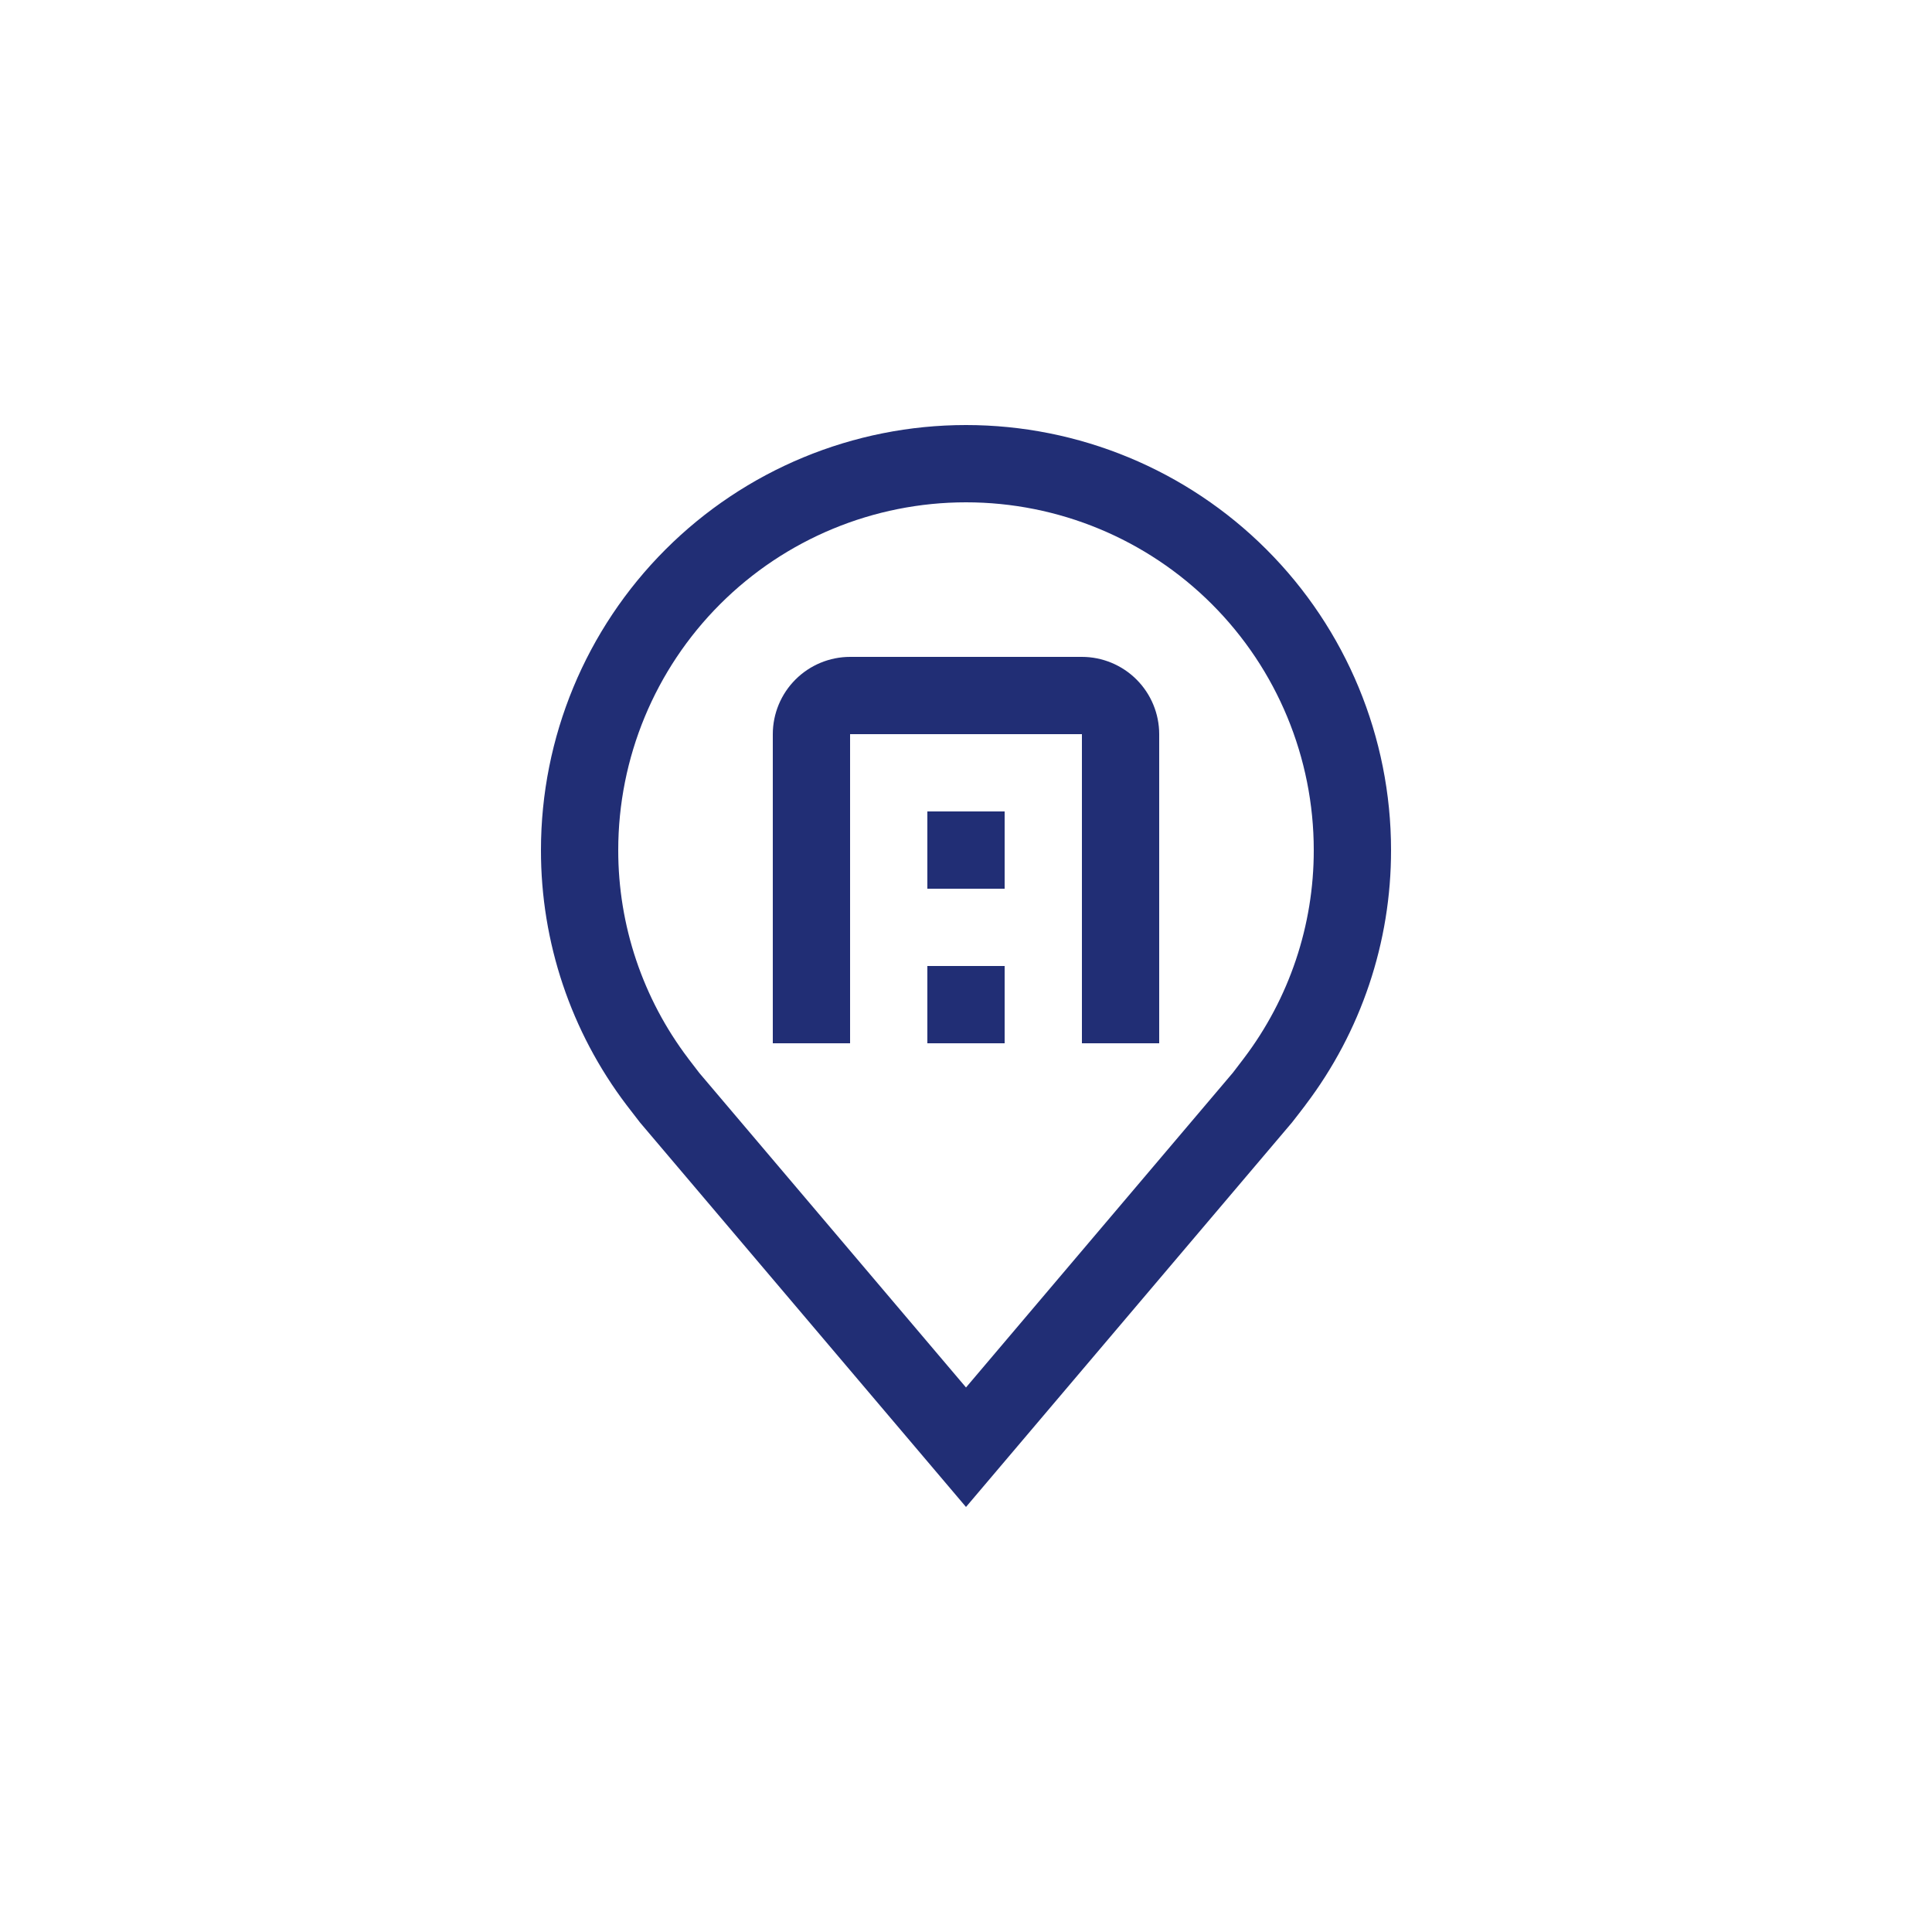
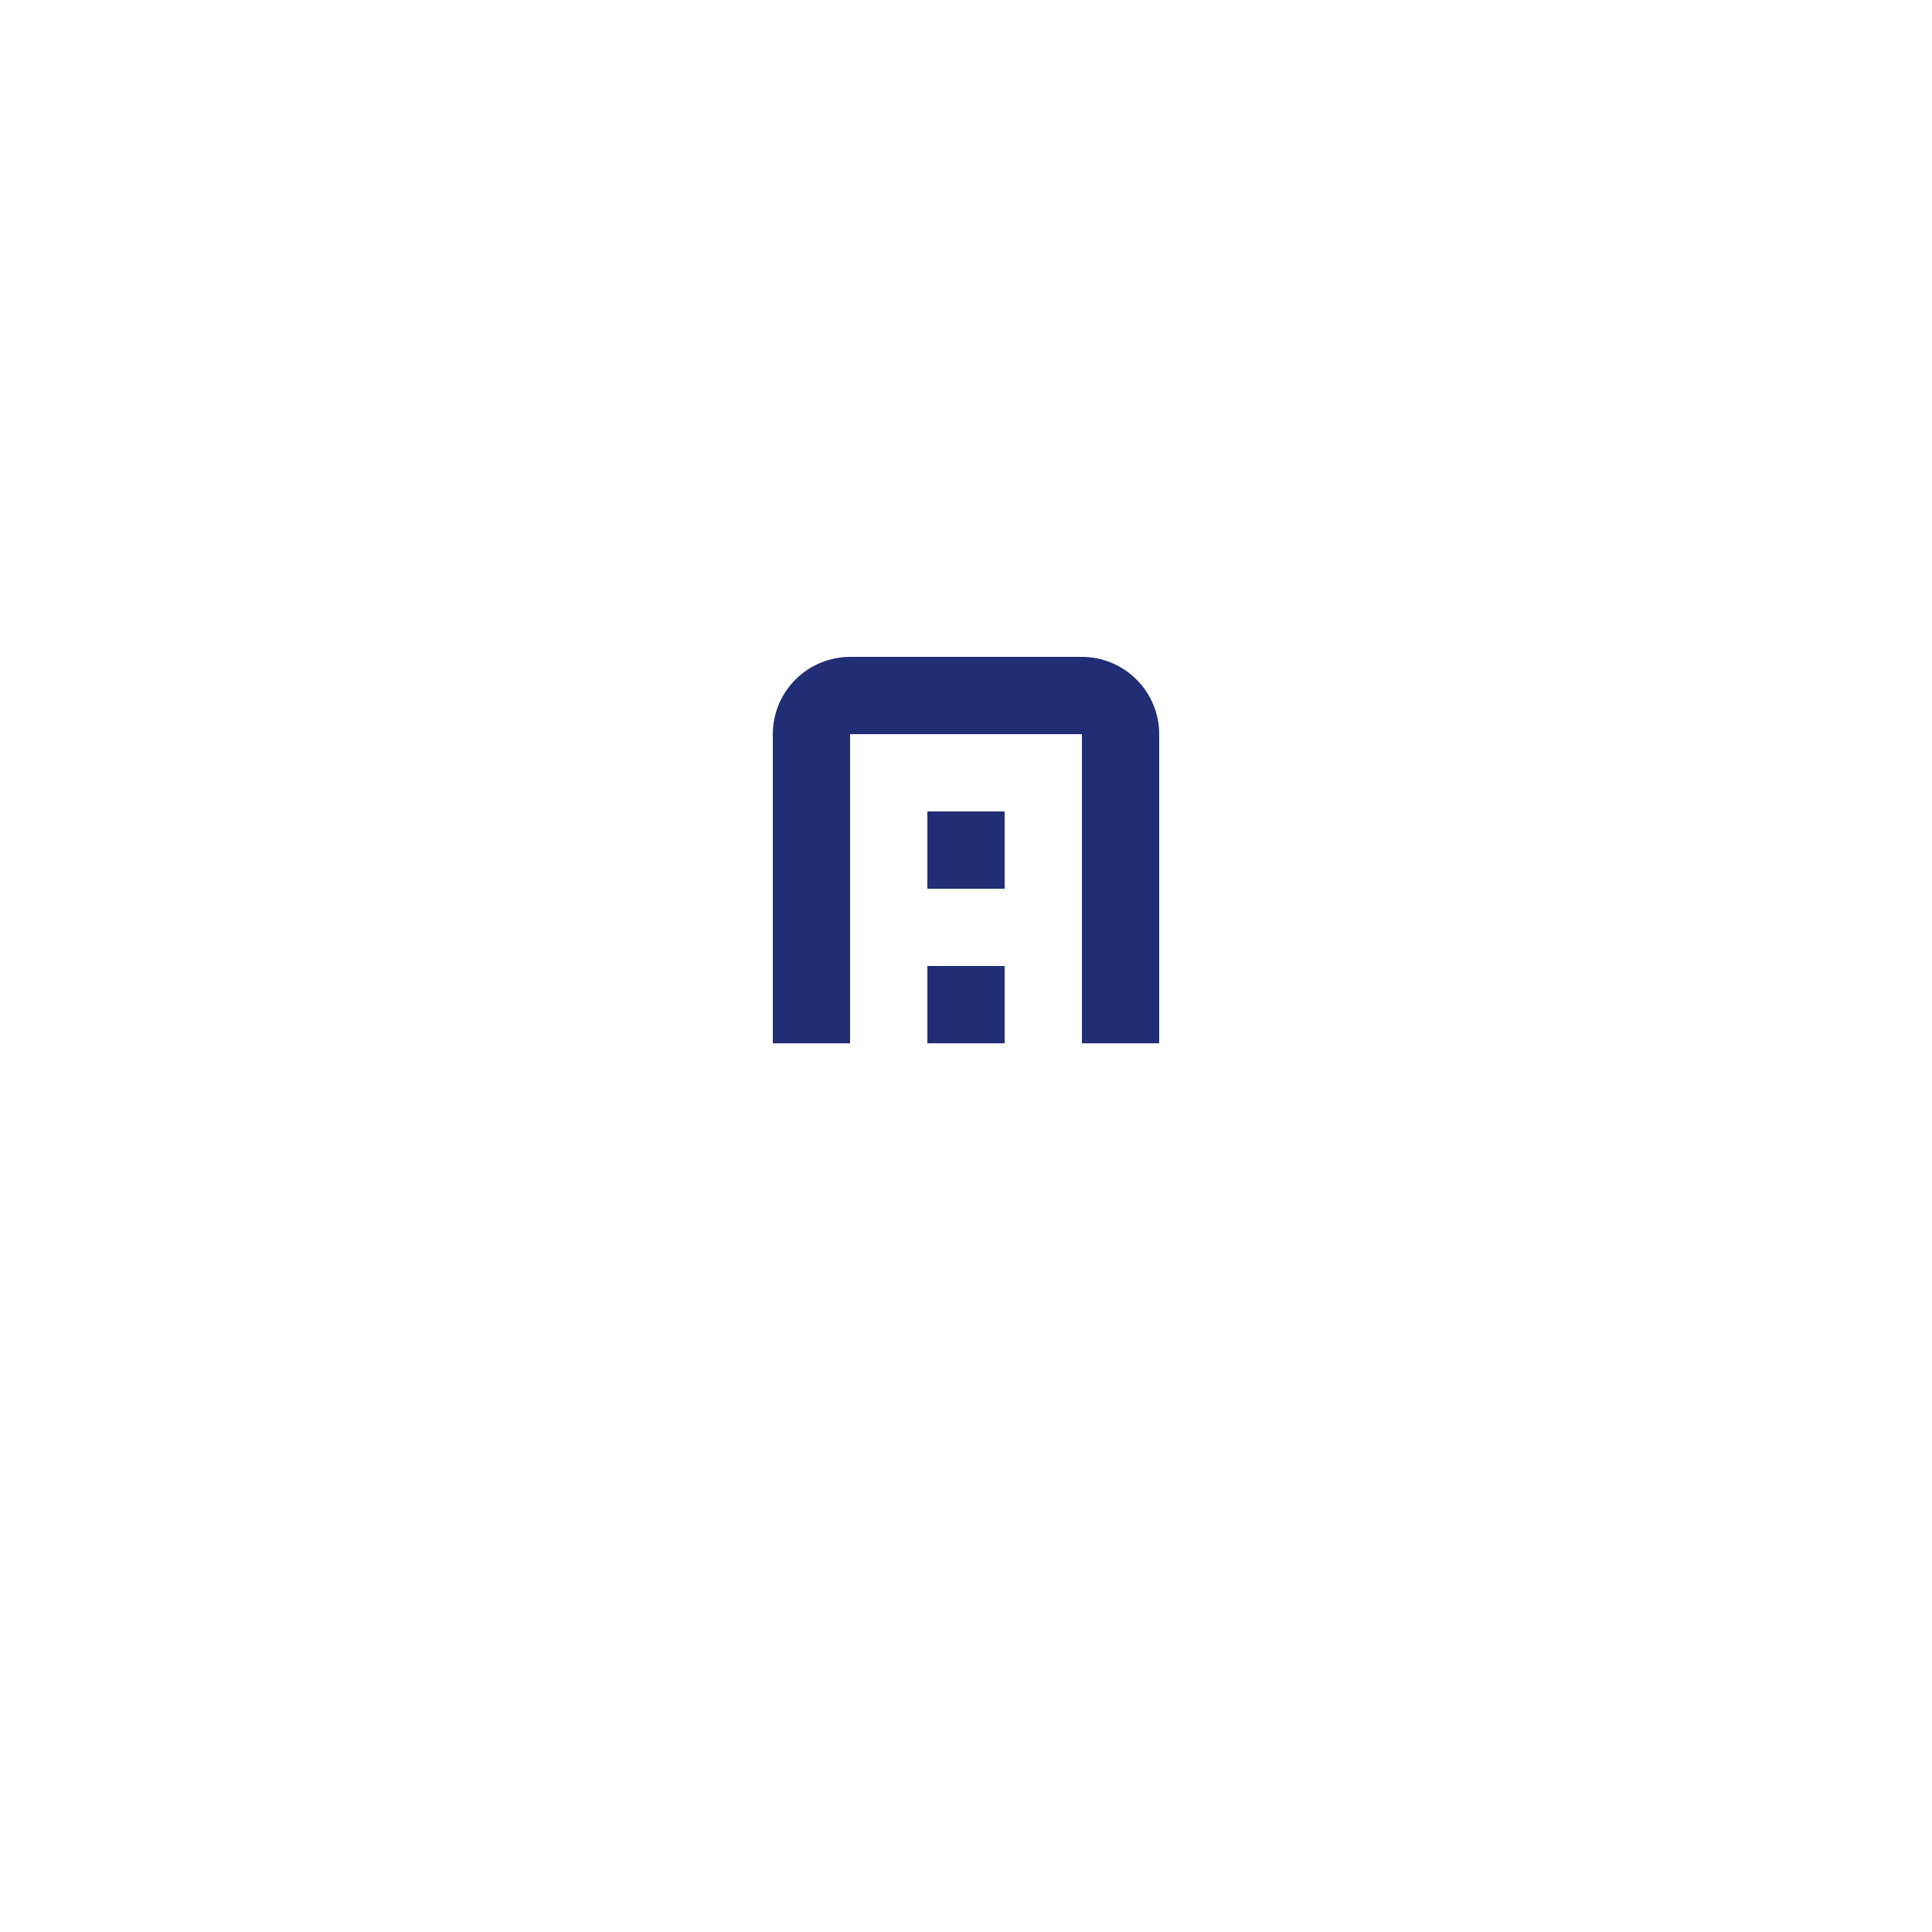
<svg xmlns="http://www.w3.org/2000/svg" width="100" height="100" viewBox="0 0 100 100" fill="none">
-   <path d="M50 78L33.128 58.102C32.894 57.803 32.662 57.502 32.432 57.2C29.55 53.404 27.993 48.766 28 44C28 38.165 30.318 32.569 34.444 28.444C38.569 24.318 44.165 22 50 22C55.835 22 61.431 24.318 65.556 28.444C69.682 32.569 72 38.165 72 44C72.007 48.764 70.451 53.399 67.57 57.194L67.568 57.2C67.568 57.2 66.968 57.988 66.878 58.094L50 78ZM35.624 54.79C35.628 54.79 36.092 55.406 36.198 55.538L50 71.816L63.82 55.516C63.908 55.406 64.376 54.786 64.378 54.784C66.732 51.682 68.005 47.894 68 44C68 39.226 66.104 34.648 62.728 31.272C59.352 27.896 54.774 26 50 26C45.226 26 40.648 27.896 37.272 31.272C33.896 34.648 32 39.226 32 44C31.996 47.897 33.27 51.687 35.626 54.79H35.624Z" fill="#212E75" />
  <path d="M60 54H56V38H44V54H40V38C40.001 36.94 40.423 35.923 41.173 35.173C41.923 34.423 42.94 34.001 44 34H56C57.06 34.001 58.077 34.423 58.827 35.173C59.577 35.923 59.999 36.94 60 38V54Z" fill="#212E75" />
  <path d="M48 50H52V54H48V50ZM48 42H52V46H48V42Z" fill="#212E75" />
</svg>